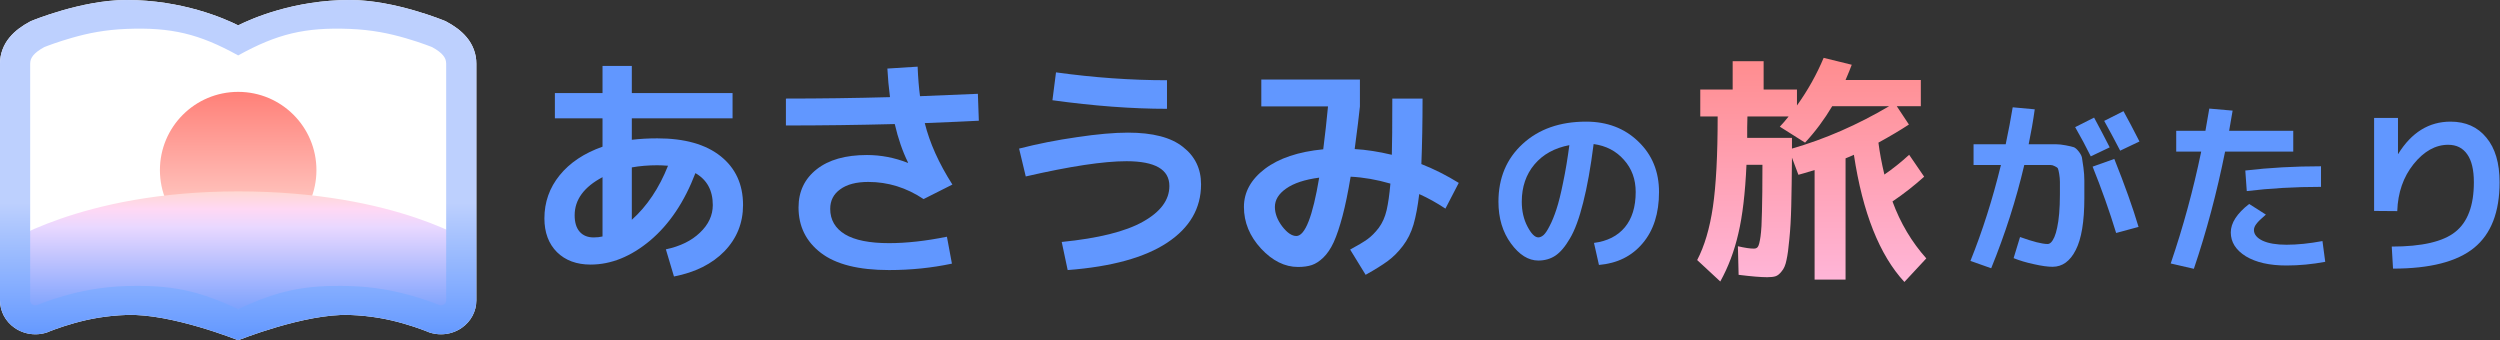
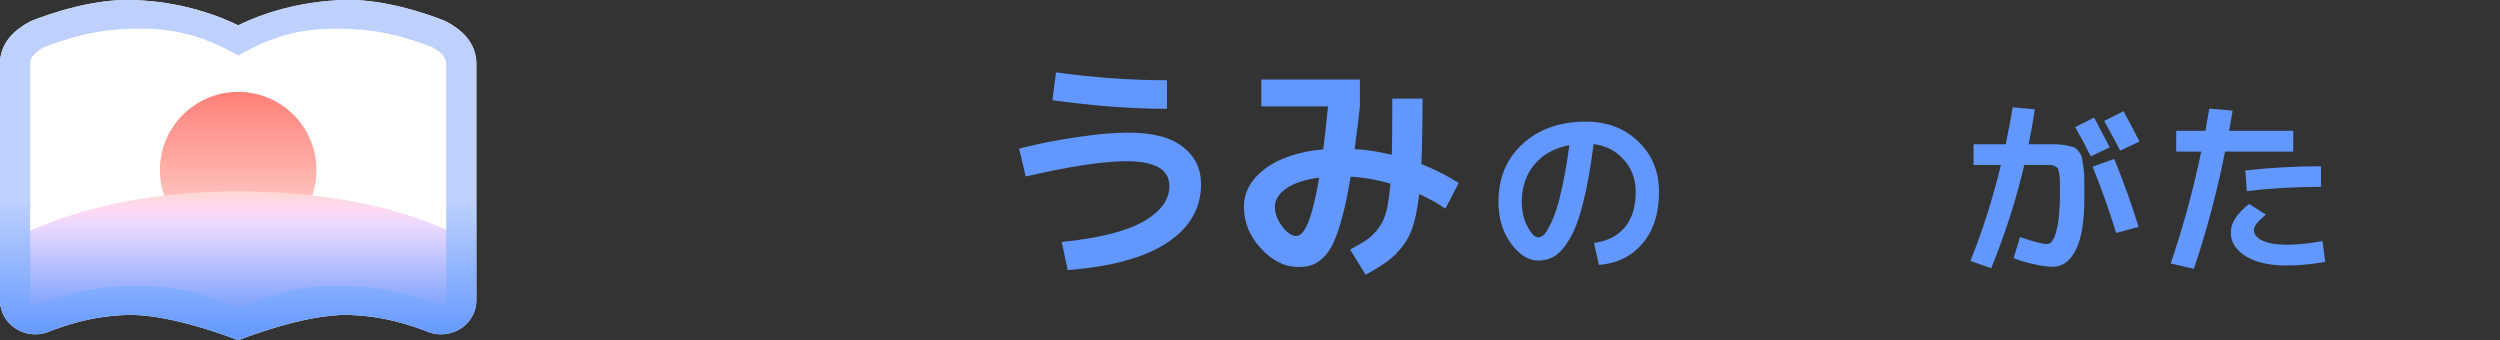
<svg xmlns="http://www.w3.org/2000/svg" width="2939" height="400" viewBox="0 0 2939 400" fill="none">
  <rect x="0" y="0" width="2939" height="400" fill="#333333" stroke="none" />
-   <path d="M2790.99 138.672H2819.07V181.008H2819.29C2834.98 155.664 2855.5 142.992 2880.85 142.992C2898.7 142.992 2912.74 149.256 2922.97 161.784C2933.34 174.168 2938.52 191.664 2938.52 214.272C2938.52 249.408 2928.51 275.112 2908.5 291.384C2888.48 307.656 2856.73 315.792 2813.24 315.792L2811.73 289.872C2847.15 289.872 2872.06 284.112 2886.46 272.592C2901.01 261.072 2908.28 241.632 2908.28 214.272C2908.28 199.728 2905.69 188.784 2900.5 181.44C2895.32 173.952 2887.83 170.208 2878.04 170.208C2863.21 170.208 2849.67 177.768 2837.43 192.888C2825.34 208.008 2818.93 226.44 2818.21 248.184L2790.99 247.968V138.672Z" fill="#6197FF" />
  <path d="M2728.57 219.672C2697.9 219.672 2668.81 221.328 2641.3 224.64L2639.58 200.448C2667.8 197.136 2697.46 195.48 2728.57 195.48V219.672ZM2730.3 283.392L2733.54 307.8C2718.13 310.68 2702.94 312.12 2687.96 312.12C2668.09 312.12 2652.18 308.52 2640.22 301.32C2628.42 293.976 2622.51 284.616 2622.51 273.24C2622.51 262.152 2629.71 250.992 2644.11 239.76L2663.77 252.288C2658.15 257.04 2654.41 260.712 2652.54 263.304C2650.66 265.752 2649.73 268.128 2649.73 270.432C2649.73 275.472 2653.11 279.648 2659.88 282.96C2666.79 286.128 2676.15 287.712 2687.96 287.712C2700.78 287.712 2714.89 286.272 2730.3 283.392ZM2558.36 178.2V153.792H2592.7C2594.72 142.272 2596.23 133.56 2597.24 127.656L2624.67 130.032C2622.94 140.688 2621.58 148.608 2620.57 153.792H2695.95V178.2H2615.82C2606.17 226.296 2593.93 272.232 2579.1 316.008L2551.88 309.744C2566.57 266.688 2578.52 222.84 2587.74 178.2H2558.36Z" fill="#6197FF" />
  <path d="M2480.17 173.232L2457.92 183.816C2452.3 172.44 2446.18 160.992 2439.56 149.472L2461.81 138.24C2468.43 150.48 2474.55 162.144 2480.17 173.232ZM2515.16 166.32L2492.48 177.12C2486 164.592 2479.74 152.928 2473.69 142.128L2496.37 130.68C2501.55 140.04 2507.82 151.92 2515.16 166.32ZM2450.36 232.848C2450.36 260.496 2446.98 280.872 2440.21 293.976C2433.58 307.08 2424.51 313.632 2412.99 313.632C2407.38 313.632 2400.1 312.624 2391.18 310.608C2382.39 308.736 2374.4 306.36 2367.2 303.48L2374.76 278.64C2390.02 284.112 2400.82 286.848 2407.16 286.848C2408.6 286.848 2409.97 286.2 2411.26 284.904C2412.56 283.608 2413.86 281.52 2415.15 278.64C2416.45 275.616 2417.53 271.944 2418.39 267.624C2419.4 263.16 2420.19 257.616 2420.77 250.992C2421.34 244.224 2421.63 236.736 2421.63 228.528C2421.63 221.616 2421.63 216.72 2421.63 213.84C2421.63 210.816 2421.34 207.648 2420.77 204.336C2420.19 201.024 2419.69 198.936 2419.26 198.072C2418.82 197.208 2417.67 196.344 2415.8 195.48C2413.93 194.472 2412.2 193.968 2410.62 193.968C2409.18 193.968 2406.58 193.968 2402.84 193.968H2379.73C2370.22 234.576 2357.26 275.04 2340.85 315.36L2316.44 306.72C2330.55 271.728 2342.5 234.144 2352.3 193.968H2320.11V169.56H2357.91C2361.22 153.864 2363.96 139.392 2366.12 126.144L2392.04 128.52C2390.17 142.056 2387.79 155.736 2384.91 169.56H2400.03C2407.38 169.56 2412.85 169.56 2416.45 169.56C2420.05 169.56 2424.08 169.992 2428.54 170.856C2433.01 171.72 2436.1 172.44 2437.83 173.016C2439.56 173.592 2441.5 175.248 2443.66 177.984C2445.82 180.72 2447.12 183.168 2447.55 185.328C2447.98 187.488 2448.56 191.376 2449.28 196.992C2450 202.464 2450.36 207.504 2450.36 212.112C2450.36 216.72 2450.36 223.632 2450.36 232.848ZM2487.73 273.888C2479.95 248.4 2470.74 222.408 2460.08 195.912L2485.57 186.84C2497.81 217.368 2507.31 244.008 2514.08 266.76L2487.73 273.888Z" fill="#6197FF" />
-   <path d="M2054 162.08H2106.64V174.68C2145.47 163.48 2183.55 146.867 2220.88 124.84H2153.96C2144.63 140.52 2133.99 154.8 2122.04 167.68L2092.36 148.92C2095.91 145.187 2099.36 141.173 2102.72 136.88H2054.28C2054.28 139.867 2054.19 144.16 2054 149.76C2054 155.36 2054 159.467 2054 162.08ZM2053.16 193.72C2051.67 226.947 2048.49 253.827 2043.64 274.36C2038.97 294.893 2031.88 313.747 2022.36 330.92L1995.2 305.72C2003.79 289.293 2009.95 268.48 2013.68 243.28C2017.41 217.893 2019.28 182.427 2019.28 136.88H1998.84V105.24H2036.92V71.92H2073.32V105.24H2112.52V124C2125.21 106.267 2135.67 87.6 2143.88 68L2176.92 76.12C2175.43 80.227 2173 86.2 2169.64 94.04H2258.12V124.84H2229.84L2244.12 146.4C2233.85 153.12 2221.91 160.213 2208.28 167.68C2209.77 179.44 2212.11 191.947 2215.28 205.2C2225.36 198.293 2235.07 190.547 2244.4 181.96L2262.04 207.72C2250.47 218.173 2238.05 227.88 2224.8 236.84C2234.13 262.227 2247.39 284.533 2264.56 303.76L2238.8 331.48C2209.49 299.747 2189.71 249.907 2179.44 181.96C2178.32 182.52 2176.64 183.267 2174.4 184.2C2172.35 185.133 2170.76 185.787 2169.64 186.16V328.68H2133.24V199.88C2123.53 202.867 2117.19 204.733 2114.2 205.48L2106.64 185.32C2106.45 207.907 2106.17 226.853 2105.8 242.16C2105.43 257.28 2104.68 270.253 2103.56 281.08C2102.63 291.72 2101.51 299.933 2100.2 305.72C2099.08 311.507 2097.21 315.893 2094.6 318.88C2092.17 322.053 2089.75 324.013 2087.32 324.76C2085.08 325.507 2081.81 325.88 2077.52 325.88C2070.05 325.88 2058.85 324.947 2043.92 323.08L2043.08 289.48C2051.11 291.347 2057.36 292.28 2061.84 292.28C2064.08 292.28 2065.67 291.533 2066.6 290.04C2067.72 288.547 2068.75 284.533 2069.68 278C2070.61 271.28 2071.17 261.48 2071.36 248.6C2071.73 235.533 2071.92 217.24 2071.92 193.72H2053.16Z" fill="url(#paint0_linear_9013_1034)" />
  <path d="M1873.89 285.552C1889.58 283.536 1901.68 277.416 1910.18 267.192C1918.67 256.968 1922.92 243.144 1922.92 225.72C1922.92 210.744 1918.31 198.144 1909.1 187.92C1900.02 177.552 1888.14 171.36 1873.46 169.344C1870 196.704 1865.9 219.672 1861.14 238.248C1856.54 256.68 1851.35 270.72 1845.59 280.368C1839.98 290.016 1834.22 296.784 1828.31 300.672C1822.55 304.416 1815.93 306.288 1808.44 306.288C1796.78 306.288 1786.05 299.592 1776.26 286.2C1766.46 272.808 1761.57 256.464 1761.57 237.168C1761.57 209.232 1771.07 186.552 1790.08 169.128C1809.09 151.704 1833.93 142.992 1864.6 142.992C1889.37 142.992 1909.82 150.768 1925.94 166.32C1942.22 181.872 1950.35 201.672 1950.35 225.72C1950.35 250.776 1943.94 270.864 1931.13 285.984C1918.46 301.104 1901.32 309.6 1879.72 311.472L1873.89 285.552ZM1844.94 170.64C1827.52 173.952 1813.84 181.512 1803.9 193.32C1793.97 205.128 1789 219.744 1789 237.168C1789 248.112 1791.23 257.832 1795.7 266.328C1800.16 274.824 1804.41 279.072 1808.44 279.072C1810.46 279.072 1812.54 278.136 1814.7 276.264C1816.86 274.248 1819.24 270.648 1821.83 265.464C1824.57 260.28 1827.23 253.728 1829.82 245.808C1832.42 237.888 1835.01 227.448 1837.6 214.488C1840.34 201.528 1842.78 186.912 1844.94 170.64Z" fill="#6197FF" />
  <path d="M1482.8 125.12V93.48H1598.72V125.12C1597.79 134.64 1595.73 151.347 1592.56 175.24C1606 175.987 1620.56 178.227 1636.24 181.96C1636.61 169.827 1636.8 147.8 1636.8 115.88H1672.36C1672.36 143.507 1671.89 169.173 1670.96 192.88C1685.71 198.667 1700.36 206.04 1714.92 215L1699.24 245.24C1688.79 238.333 1678.52 232.64 1668.44 228.16C1666.76 242.347 1664.52 254.293 1661.72 264C1658.92 273.52 1654.72 281.92 1649.12 289.2C1643.71 296.293 1637.83 302.173 1631.48 306.84C1625.13 311.507 1616.45 316.92 1605.44 323.08L1587.24 293.4C1596.2 288.547 1602.92 284.533 1607.4 281.36C1612.07 278 1616.55 273.52 1620.84 267.92C1625.13 262.133 1628.21 255.227 1630.08 247.2C1631.95 239.173 1633.44 228.72 1634.56 215.84C1618.51 211.173 1602.92 208.467 1587.8 207.72C1584.81 225.827 1581.64 241.227 1578.28 253.92C1574.92 266.613 1571.47 276.88 1567.92 284.72C1564.37 292.373 1560.27 298.44 1555.6 302.92C1551.12 307.213 1546.64 310.107 1542.16 311.6C1537.68 313.093 1532.27 313.84 1525.92 313.84C1510.43 313.84 1495.96 306.653 1482.52 292.28C1469.08 277.72 1462.36 261.387 1462.36 243.28C1462.36 225.92 1470.57 210.987 1487 198.48C1503.61 185.973 1526.48 178.32 1555.6 175.52C1557.84 157.973 1559.71 141.173 1561.2 125.12H1482.8ZM1550.84 208.84C1533.85 211.08 1520.88 215.373 1511.92 221.72C1503.15 227.88 1498.76 235.067 1498.76 243.28C1498.76 250.933 1501.65 258.587 1507.44 266.24C1513.23 273.707 1518.73 277.44 1523.96 277.44C1534.23 277.44 1543.19 254.573 1550.84 208.84Z" fill="#6197FF" />
  <path d="M1198.04 174.68C1219.88 169.08 1242.56 164.6 1266.08 161.24C1289.79 157.693 1309.76 155.92 1326 155.92C1355.12 155.92 1376.68 161.52 1390.68 172.72C1404.87 183.733 1411.96 198.387 1411.96 216.68C1411.96 244.867 1398.71 267.733 1372.2 285.28C1345.69 302.827 1306.68 313.56 1255.16 317.48L1248.16 284.44C1291.28 280.147 1323.11 272.213 1343.64 260.64C1364.36 249.067 1374.72 235.067 1374.72 218.64C1374.72 199.227 1357.92 189.52 1324.32 189.52C1297.25 189.52 1257.77 195.493 1205.88 207.44L1198.04 174.68ZM1237.24 117.84L1241.44 85.08C1286.05 91.24 1329.55 94.32 1371.92 94.32V127.92C1330.85 127.92 1285.96 124.56 1237.24 117.84Z" fill="#6197FF" />
-   <path d="M1067.28 191.48L1067.56 191.2C1061.03 177.947 1055.8 162.827 1051.88 145.84C1008.76 146.96 966.107 147.52 923.92 147.52V115.88C964.427 115.88 1005.21 115.32 1046.28 114.2C1044.79 102.813 1043.76 91.613 1043.2 80.6L1078.76 78.36C1079.32 91.8 1080.25 103.373 1081.56 113.08C1111.43 111.96 1134.11 111.027 1149.6 110.28L1150.72 141.92C1136.72 142.667 1115.53 143.6 1087.16 144.72C1092.95 168.053 1103.77 192.133 1119.64 216.96L1085.76 234.04C1065.6 220.6 1043.95 213.88 1020.8 213.88C1006.61 213.88 995.6 216.773 987.76 222.56C979.92 228.16 976 235.813 976 245.52C976 258.4 981.787 268.387 993.36 275.48C1004.93 282.387 1022.2 285.84 1045.16 285.84C1065.69 285.84 1088.37 283.32 1113.2 278.28L1119.08 309.92C1095.37 314.96 1070.73 317.48 1045.16 317.48C1009.32 317.48 982.627 310.76 965.08 297.32C947.533 283.88 938.76 266.053 938.76 243.84C938.76 225.173 945.853 210.24 960.04 199.04C974.227 187.84 993.92 182.24 1019.12 182.24C1035.55 182.24 1051.6 185.32 1067.28 191.48Z" fill="#6197FF" />
-   <path d="M652.32 109.44H708.32V77.52H742.76V109.44H861.2V139.12H742.76V164.32C752.28 163.2 762.267 162.64 772.72 162.64C804.827 162.64 829.653 169.64 847.2 183.64C864.747 197.64 873.52 216.773 873.52 241.04C873.52 262.133 866.24 280.24 851.68 295.36C837.12 310.293 817.333 320.187 792.32 325.04L782.8 293.12C799.6 289.573 812.947 283.04 822.84 273.52C832.92 264 837.96 253.173 837.96 241.04C837.96 223.867 831.147 211.36 817.52 203.52C804.64 237.307 786.907 263.72 764.32 282.76C741.733 301.613 718.4 311.04 694.32 311.04C677.893 311.04 664.733 306.187 654.84 296.48C644.947 286.587 640 273.333 640 256.72C640 237.68 645.973 220.787 657.92 206.04C669.867 191.293 686.667 180.093 708.32 172.44V139.12H652.32V109.44ZM785.32 194.84C780.093 194.467 775.893 194.28 772.72 194.28C762.08 194.28 752.093 195.12 742.76 196.8V258.4C760.68 242.347 774.867 221.16 785.32 194.84ZM708.32 208.28C686.48 219.853 675.56 234.787 675.56 253.08C675.56 261.48 677.52 267.92 681.44 272.4C685.36 276.88 690.867 279.12 697.96 279.12C701.693 279.12 705.147 278.747 708.32 278V208.28Z" fill="#6197FF" />
  <path d="M548.885 44.197C542.134 35.996 533.607 30.119 524.549 25.308L523.814 24.898L523.028 24.587C522.584 24.407 508.075 18.383 487.054 12.31C466 6.269 438.52 0.049 411.125 3.8147e-05C345.348 0.1 296.199 21.723 279.997 29.809C263.813 21.723 214.647 0.1 148.852 0.001C121.475 0.05 93.995 6.27 72.941 12.311C51.92 18.384 37.394 24.408 36.967 24.588L36.164 24.899L35.411 25.309C26.388 30.121 17.86 35.998 11.11 44.198C4.343 52.333 -0.101 63.219 0.002 74.874V353.167C0.002 365.935 6.394 377.917 17.16 385.398C24.372 390.407 32.916 392.994 41.599 392.994C45.922 392.994 50.281 392.339 54.468 391.046L55.339 390.767L56.177 390.407L56.228 390.39C57.254 389.948 69.695 384.808 87.314 379.865C104.899 374.905 124.522 371.136 148.854 370.256C201.448 368.353 280 400 280 400C280 400 358.541 368.361 411.129 370.257C436.151 371.159 456.571 375.216 474.378 380.34C483.298 382.894 490.784 385.464 495.979 387.379C498.577 388.313 500.593 389.098 501.927 389.638L503.431 390.243L503.773 390.391L503.807 390.408L504.661 390.768L505.533 391.047C509.737 392.34 514.094 392.995 518.402 392.995C527.049 392.995 535.628 390.408 542.822 385.399H542.84C553.589 377.918 559.998 365.936 559.998 353.168V74.874C560.096 63.219 555.652 52.333 548.885 44.197Z" fill="white" />
  <circle cx="280" cy="200" r="92" fill="url(#paint1_linear_9013_1034)" />
  <path d="M2 287.46C2.777 290.249 92 225 280 225C468 225 558 287.46 558 287.46V364H2V287.46Z" fill="url(#paint2_linear_9013_1034)" />
  <path d="M548.885 44.197C542.134 35.996 533.607 30.119 524.549 25.308L523.814 24.898L523.028 24.587C522.584 24.407 508.075 18.383 487.054 12.31C466 6.269 438.52 0.049 411.125 0C345.348 0.1 296.199 21.723 279.997 29.809C263.813 21.723 214.647 0.1 148.852 0.001C121.475 0.05 93.995 6.27 72.941 12.311C51.92 18.384 37.394 24.408 36.967 24.588L36.164 24.899L35.411 25.309C26.388 30.121 17.86 35.998 11.11 44.198C4.343 52.333 -0.101 63.219 0.002 74.874V353.167C0.002 365.935 6.394 377.917 17.16 385.398C24.372 390.407 32.916 392.993 41.599 392.993C45.922 392.993 50.281 392.339 54.468 391.046L55.339 390.767L56.177 390.407L56.228 390.39C57.254 389.948 69.695 384.808 87.314 379.865C104.899 374.905 124.522 371.136 148.854 370.256C201.448 368.353 280 400 280 400C280 400 358.541 368.361 411.129 370.257C436.151 371.159 456.571 375.216 474.378 380.34C483.298 382.894 490.784 385.464 495.979 387.379C498.577 388.313 500.593 389.098 501.927 389.638L503.431 390.243L503.773 390.391L503.807 390.408L504.661 390.768L505.533 391.047C509.737 392.34 514.094 392.995 518.402 392.995C527.049 392.995 535.628 390.408 542.822 385.399H542.84C553.589 377.918 559.998 365.936 559.998 353.168V74.874C560.096 63.219 555.652 52.333 548.885 44.197ZM280 363.429C232.926 341.381 201.229 334.818 148.851 336.273C119.811 337.079 95.31 342.116 75.434 347.78C58.925 352.527 47.049 357.192 43.203 358.748L41.596 359.009C40.297 359.009 39.067 358.617 38.008 357.896C36.401 356.782 35.478 355.047 35.478 353.165V74.874C35.581 70.733 36.538 68.391 39.067 65.151C41.494 62.122 45.902 58.685 51.987 55.394C55.268 54.085 68 49.141 84.969 44.345C103.802 38.976 123.569 34.972 148.85 33.983C201.349 31.929 234.036 39.697 279.997 65.151C279.997 65.151 279.999 247.736 280 363.429ZM524.516 353.166C524.516 355.032 523.592 356.783 521.986 357.897C520.926 358.633 519.695 359.011 518.397 359.011L516.79 358.749C512.945 357.194 501.068 352.528 484.559 347.781C464.666 342.117 440.172 337.079 411.125 336.274C358.756 334.823 327.065 341.386 280 363.429C279.999 247.736 279.997 65.151 279.997 65.151C325.959 39.713 358.633 31.947 411.125 33.983C437.145 34.992 457.728 39.303 476.834 44.852C486.387 47.619 494.54 50.385 500.213 52.447C503.05 53.478 505.271 54.33 506.775 54.903L507.988 55.394C514.089 58.668 518.498 62.122 520.942 65.151C523.455 68.392 524.412 70.733 524.514 74.874L524.516 353.166Z" fill="url(#paint3_linear_9013_1034)" />
  <defs>
    <linearGradient id="paint0_linear_9013_1034" x1="1792.76" y1="-10.52" x2="1792.76" y2="405.48" gradientUnits="userSpaceOnUse">
      <stop stop-color="#FF8078" />
      <stop offset="1" stop-color="#FFC1ED" />
    </linearGradient>
    <linearGradient id="paint1_linear_9013_1034" x1="280" y1="108" x2="280" y2="292" gradientUnits="userSpaceOnUse">
      <stop stop-color="#FF8078" />
      <stop offset="1" stop-color="#FFE0DB" />
    </linearGradient>
    <linearGradient id="paint2_linear_9013_1034" x1="278.014" y1="364" x2="278.014" y2="225" gradientUnits="userSpaceOnUse">
      <stop stop-color="#7DA2FD" />
      <stop offset="0.699" stop-color="#E9D8FF" />
      <stop offset="0.849" stop-color="#FFD8F4" />
      <stop offset="1" stop-color="#FFD8D2" />
    </linearGradient>
    <linearGradient id="paint3_linear_9013_1034" x1="280" y1="0" x2="280" y2="400" gradientUnits="userSpaceOnUse">
      <stop offset="0.596" stop-color="#BDD0FE" />
      <stop offset="1" stop-color="#6197FF" />
    </linearGradient>
  </defs>
</svg>